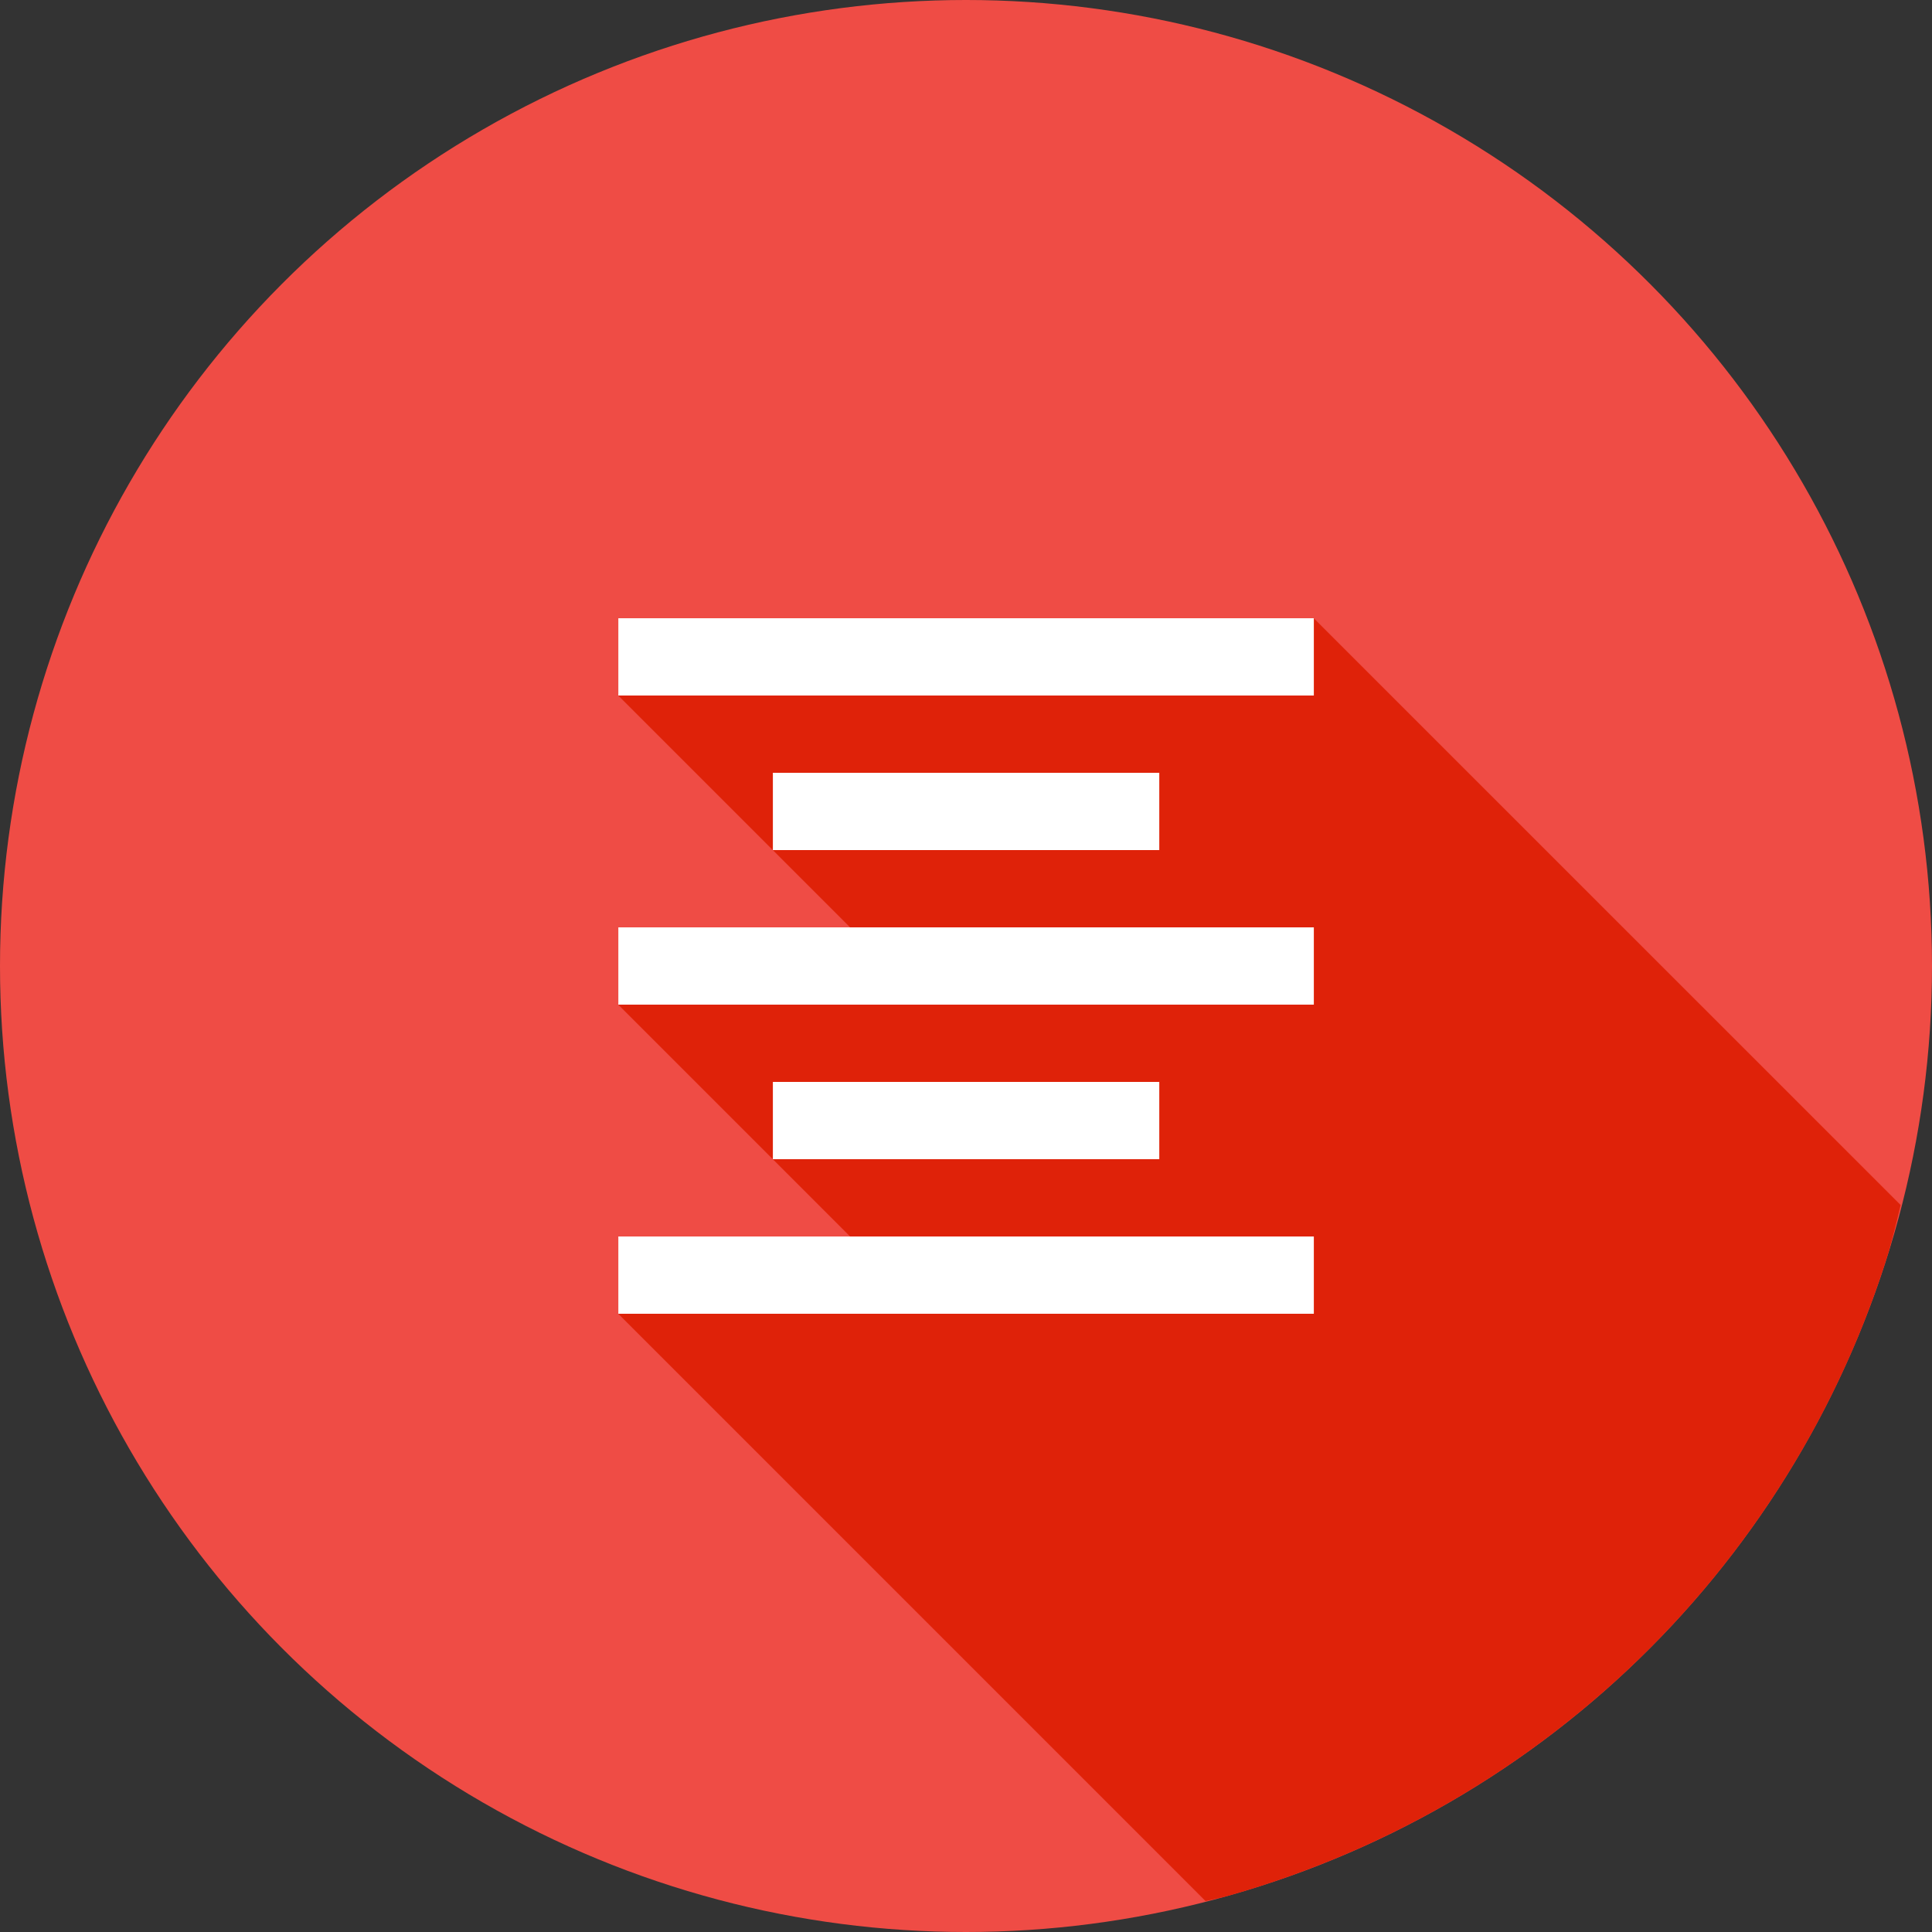
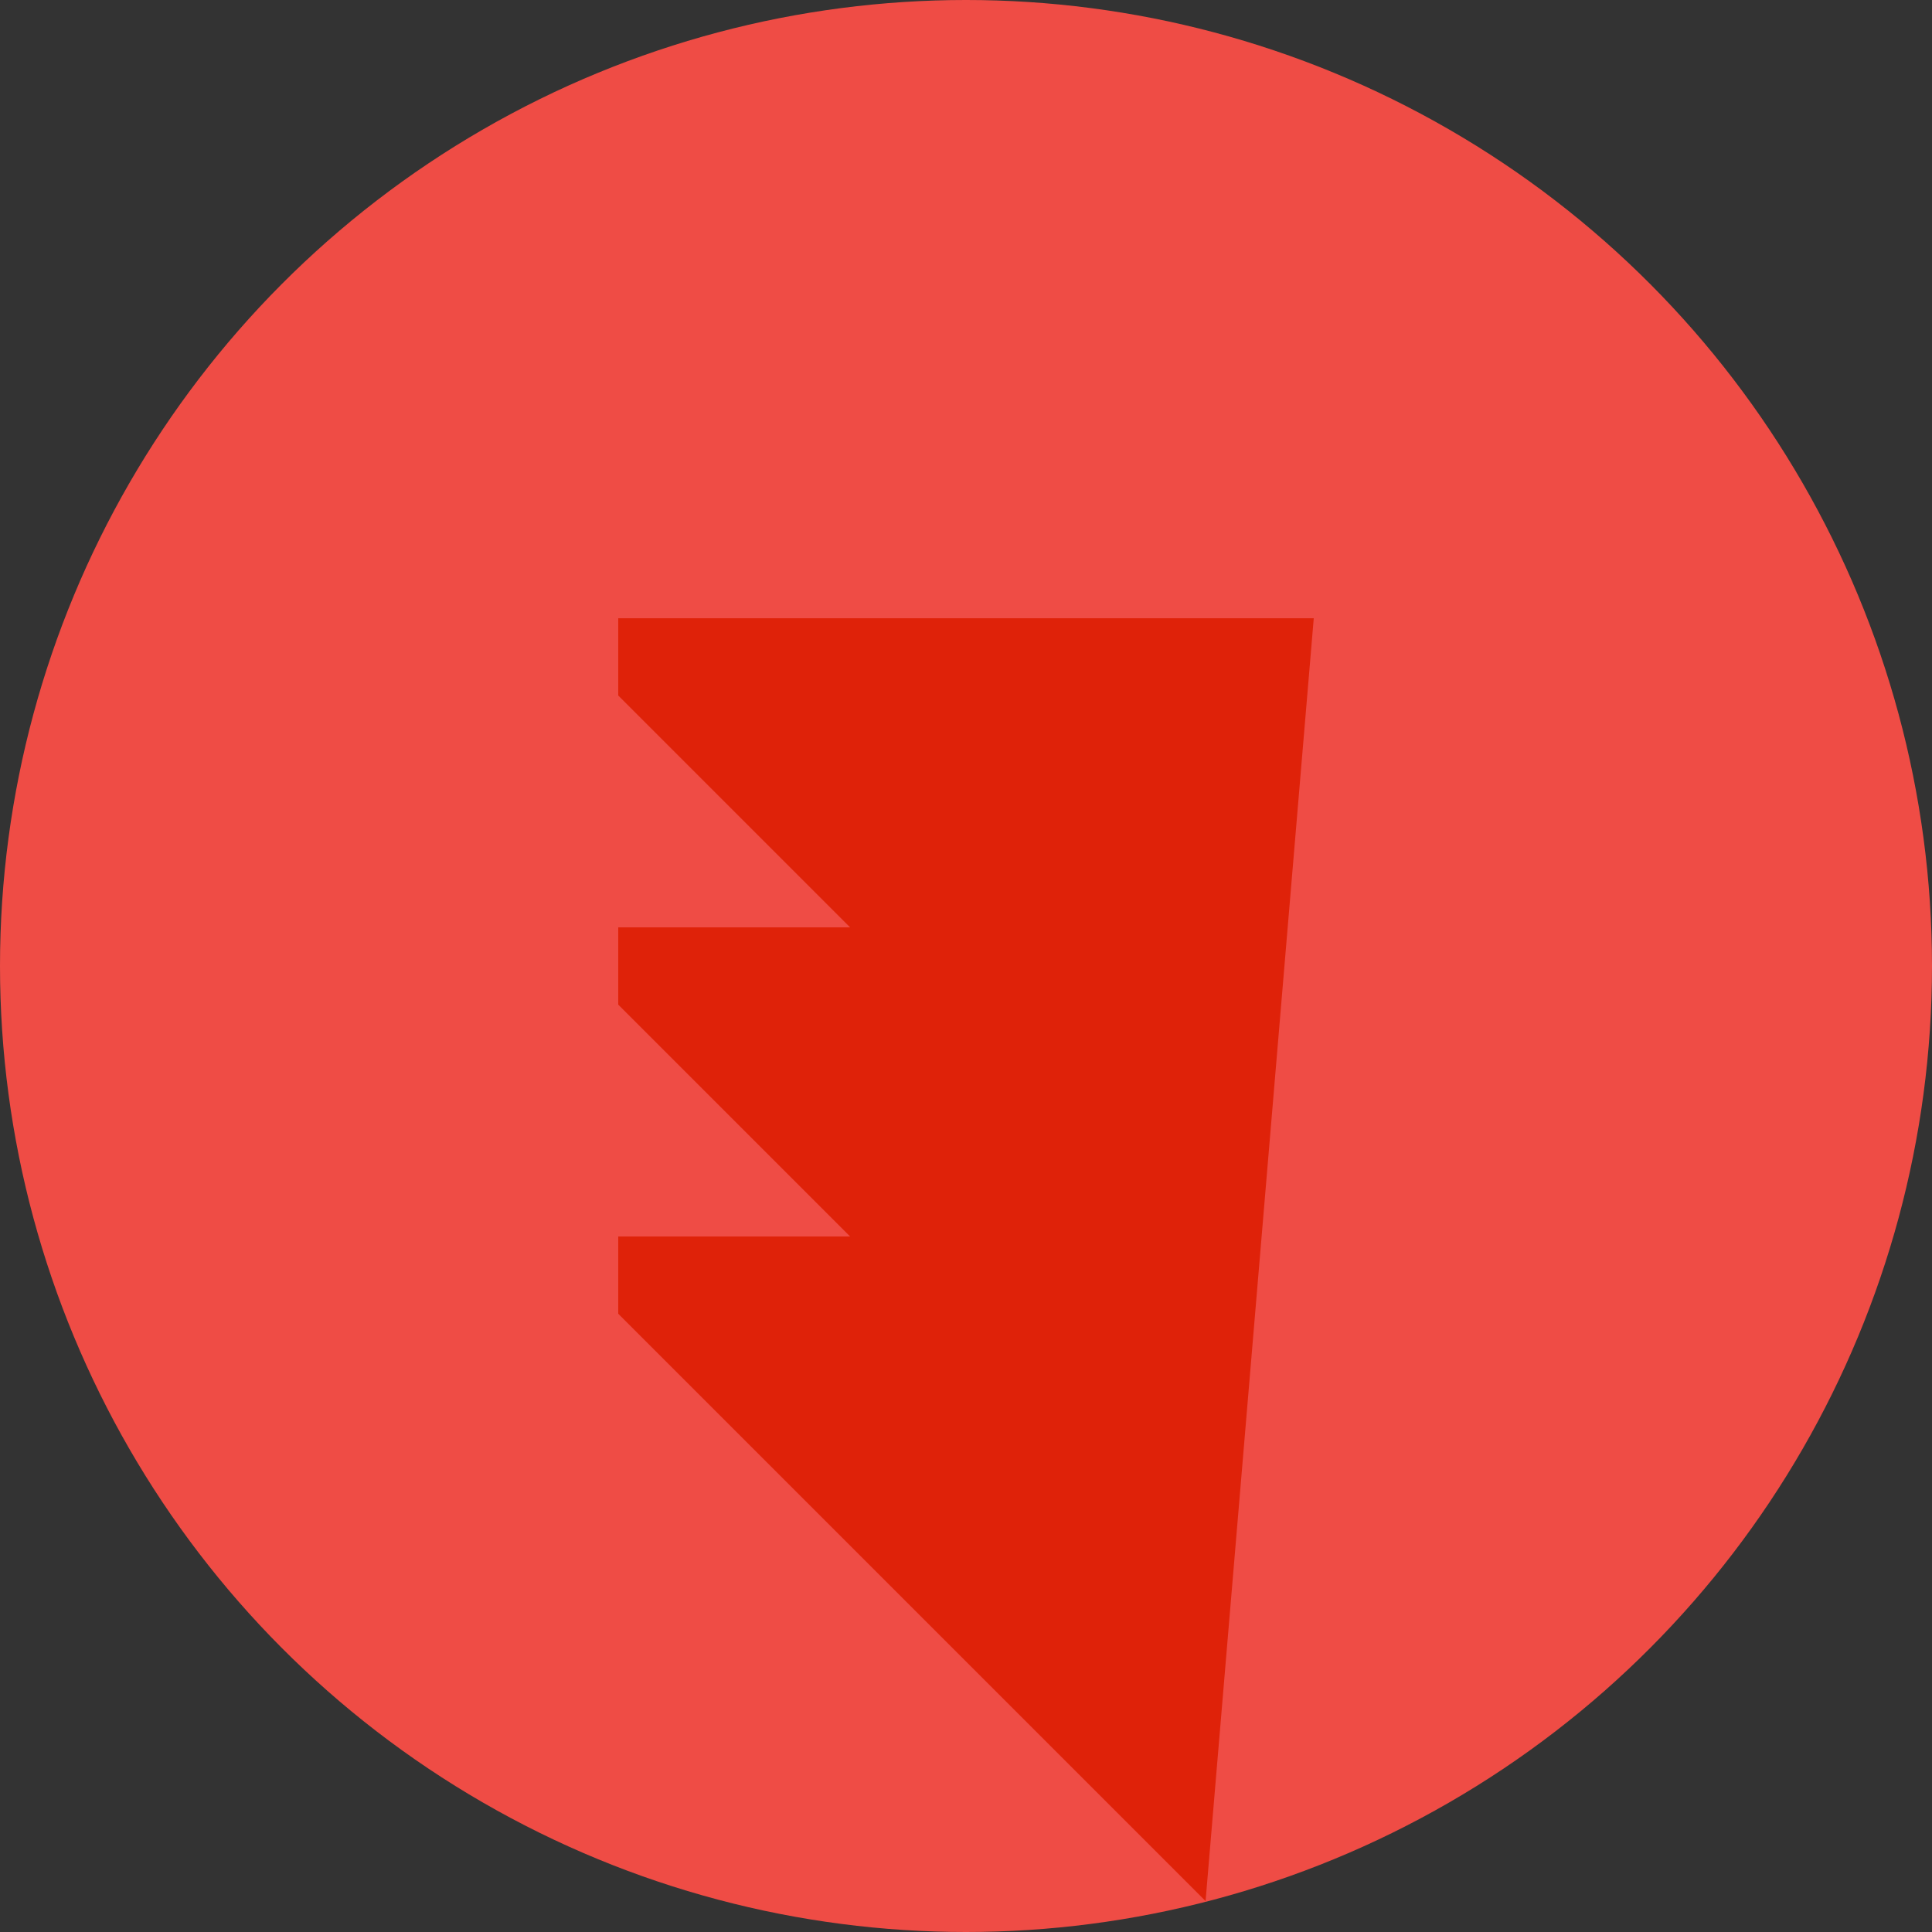
<svg xmlns="http://www.w3.org/2000/svg" width="25" height="25">
  <rect width="100%" height="100%" fill="#333333" stroke="none" />
  <g fill="#fff" transform="translate(4.417 -1032.375)">
    <circle cx="8.083" cy="1044.875" r="12.5" fill="#ef4c45" fill-rule="evenodd" />
-     <path style="line-height:normal;text-indent:0;text-align:start;text-decoration-line:none;text-decoration-style:solid;text-decoration-color:#000;text-transform:none;block-progression:tb;isolation:auto;mix-blend-mode:normal" fill="#df2209" d="M15.6 24.6a12.5 12.5 0 0 0 .244-.055 12.5 12.5 0 0 0 1.185-.395 12.5 12.5 0 0 0 1.14-.51 12.5 12.5 0 0 0 1.085-.622 12.5 12.5 0 0 0 1.016-.727 12.5 12.5 0 0 0 .939-.824 12.5 12.5 0 0 0 .852-.914 12.5 12.5 0 0 0 .755-.994 12.5 12.5 0 0 0 .655-1.067 12.5 12.5 0 0 0 .543-1.125 12.5 12.5 0 0 0 .427-1.174 12.5 12.5 0 0 0 .153-.6L17 8H8v1l2 2 1 1H8v1l2 2 1 1H8v1l7.6 7.6z" color="#000" font-family="sans-serif" font-weight="400" transform="translate(-4.417 1032.375)" />
-     <path style="line-height:normal;text-indent:0;text-align:start;text-decoration-line:none;text-decoration-style:solid;text-decoration-color:#000;text-transform:none;block-progression:tb;isolation:auto;mix-blend-mode:normal" d="M3.004 3.008v1h9v-1h-9zm2 2v1h5v-1h-5zm-2 2v1h9v-1h-9zm2 2v1h5v-1h-5zm-2 2v1h9v-1h-9z" color="#000" font-family="sans-serif" font-weight="400" overflow="visible" transform="translate(.58 1037.367)" />
+     <path style="line-height:normal;text-indent:0;text-align:start;text-decoration-line:none;text-decoration-style:solid;text-decoration-color:#000;text-transform:none;block-progression:tb;isolation:auto;mix-blend-mode:normal" fill="#df2209" d="M15.6 24.6L17 8H8v1l2 2 1 1H8v1l2 2 1 1H8v1l7.6 7.6z" color="#000" font-family="sans-serif" font-weight="400" transform="translate(-4.417 1032.375)" />
  </g>
</svg>